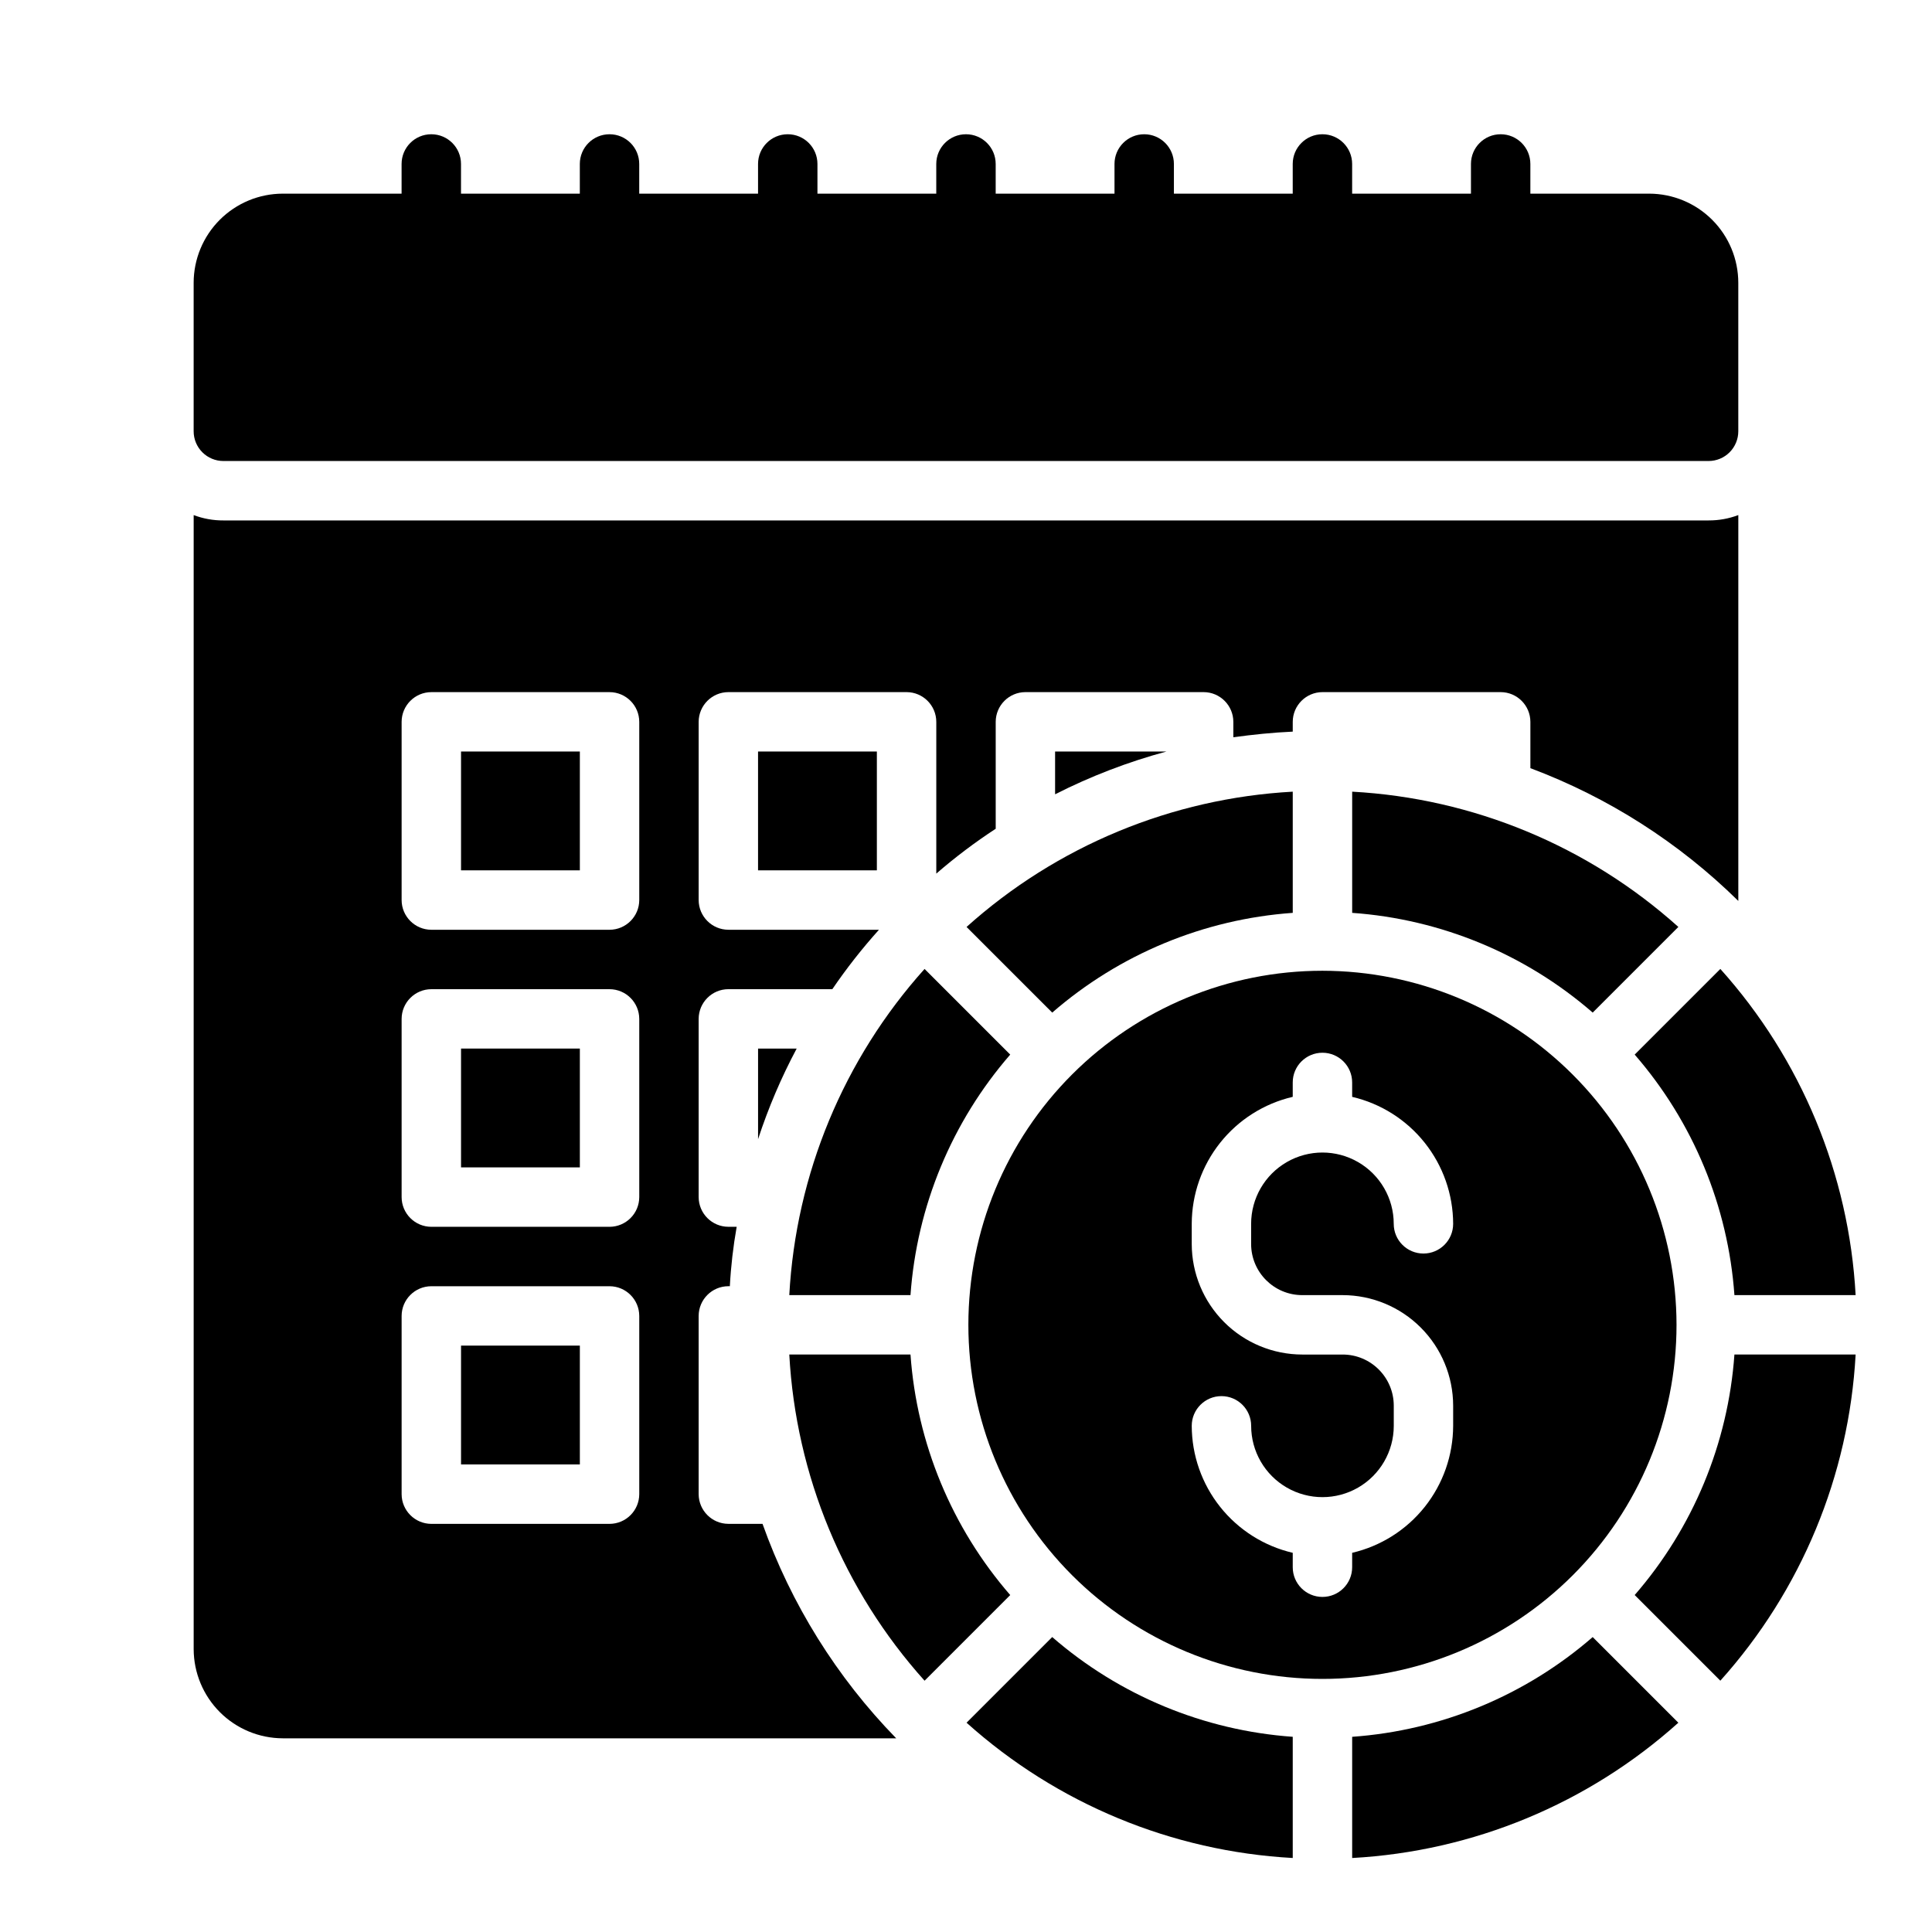
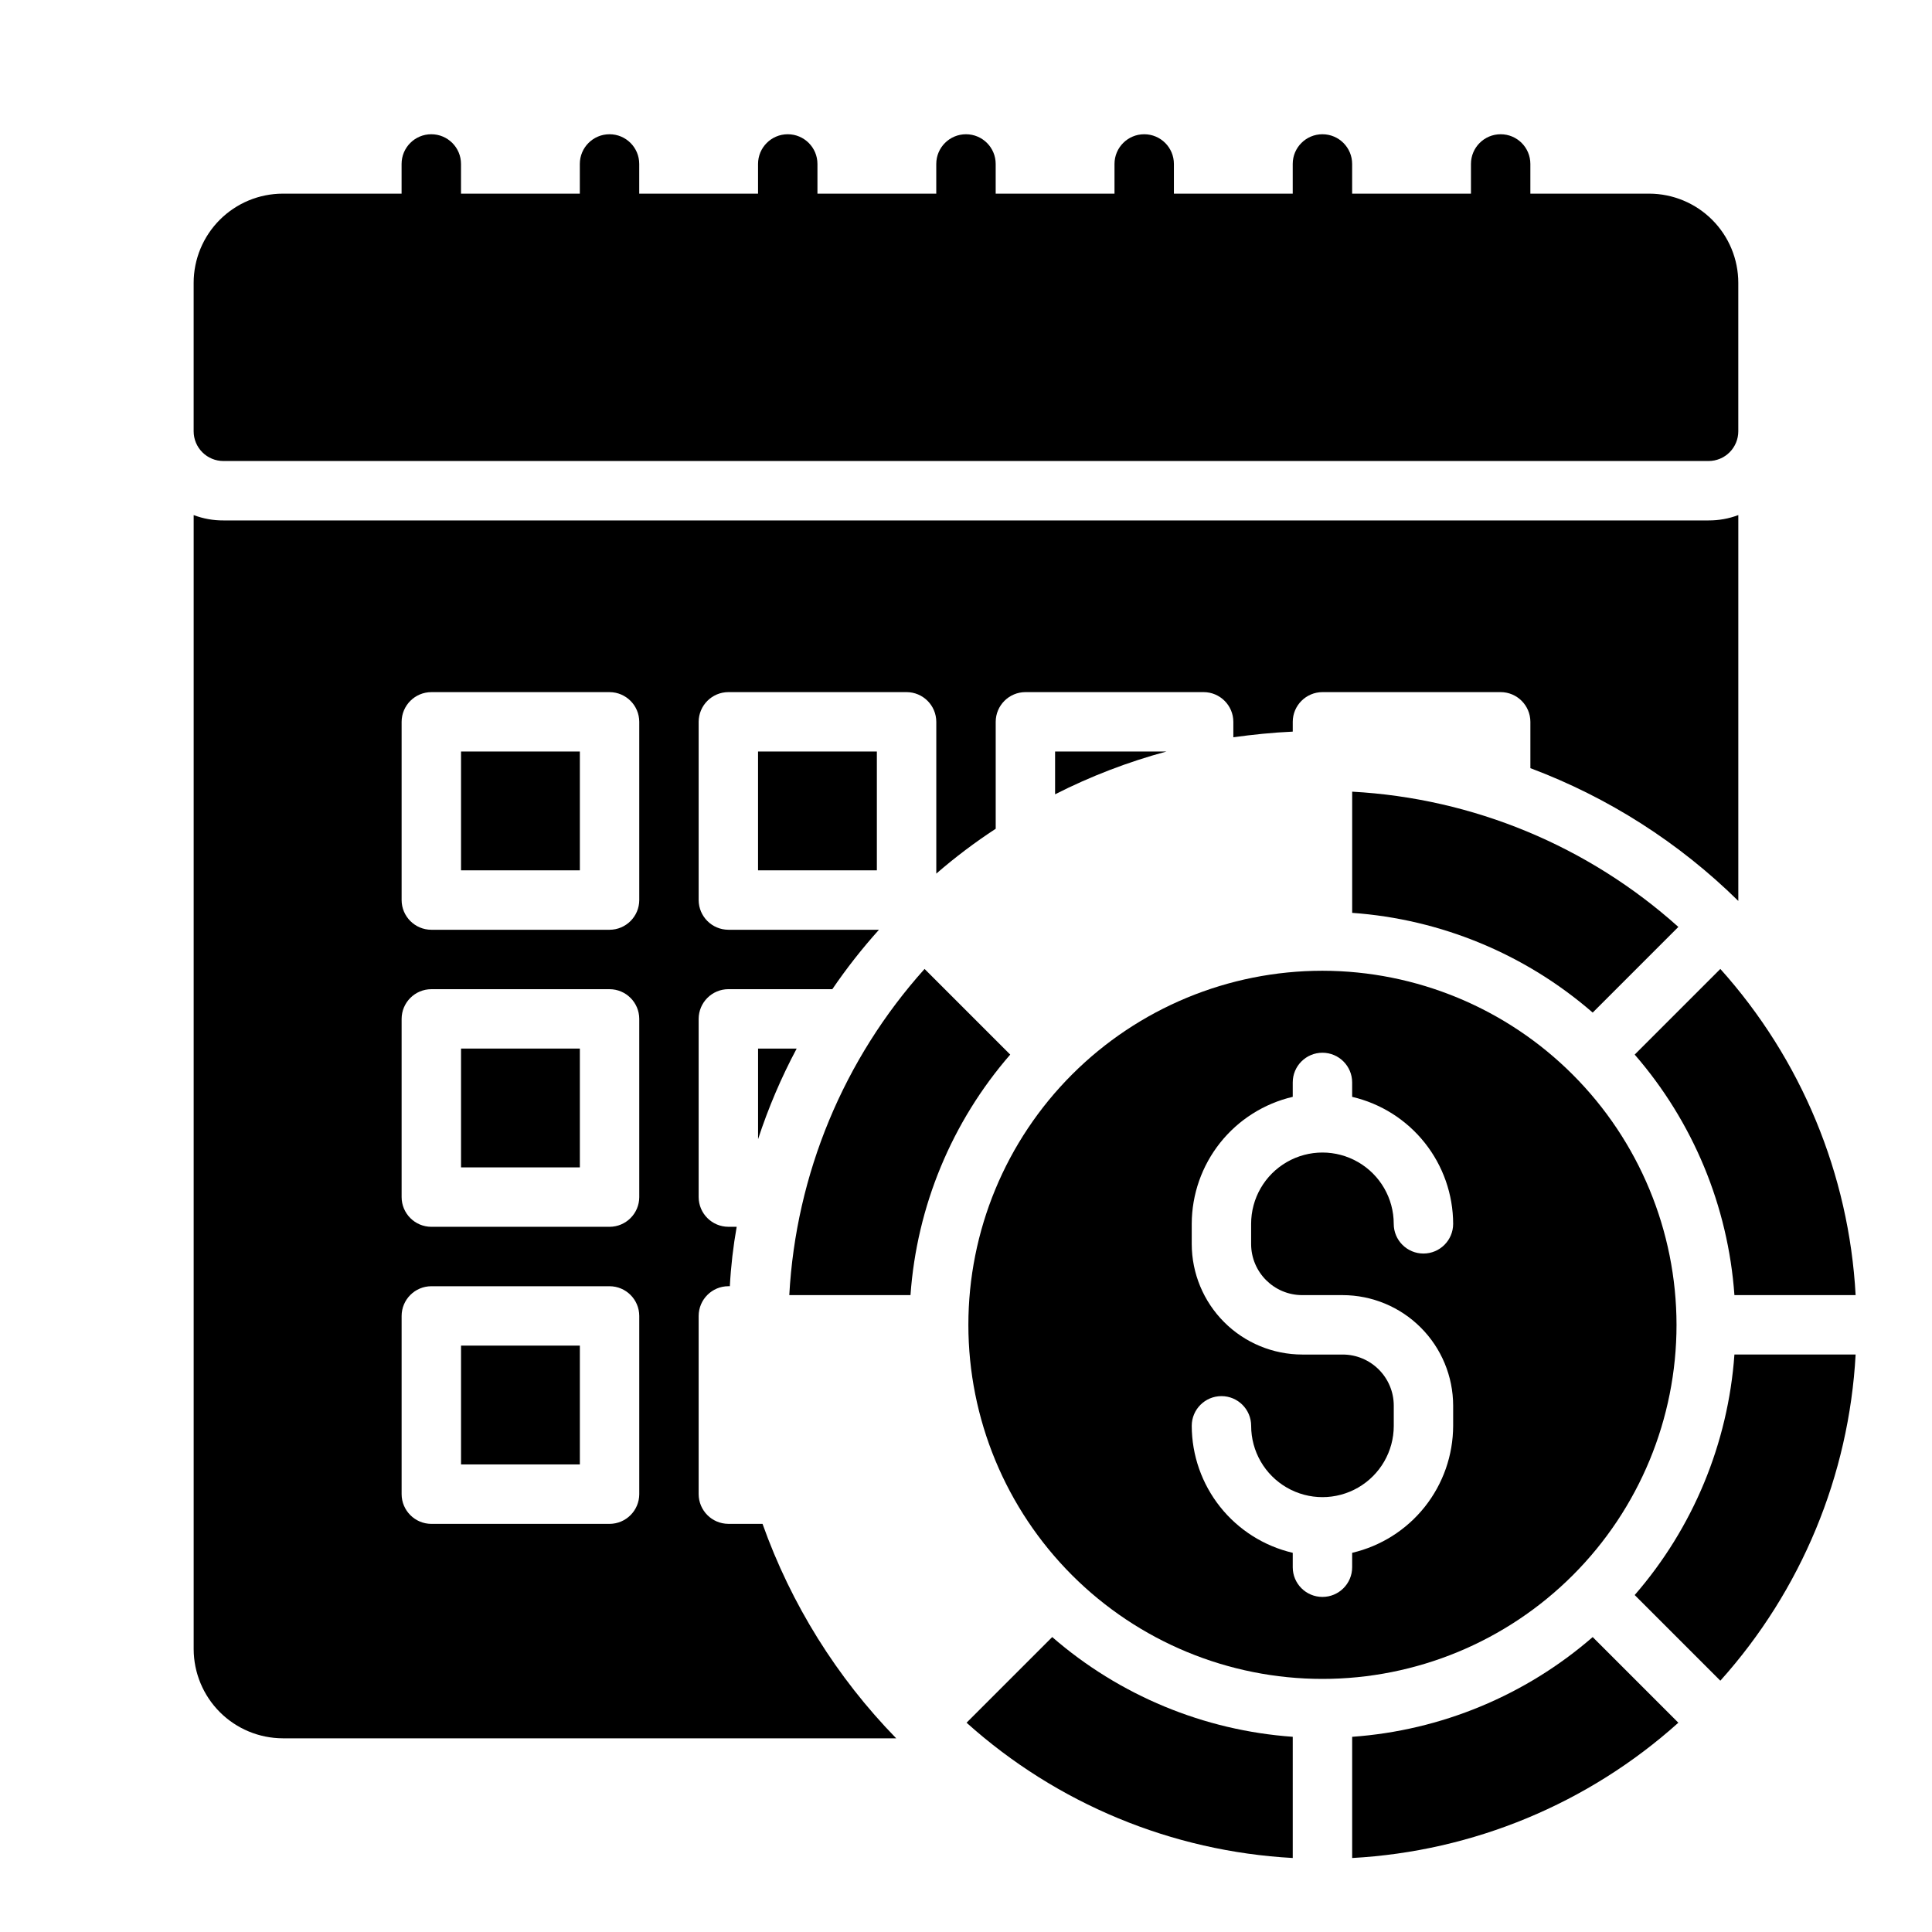
<svg xmlns="http://www.w3.org/2000/svg" fill="#000000" width="800px" height="800px" version="1.1" viewBox="144 144 512 512">
  <g>
    <path d="m581.05 195.32h-31.488v-7.871c0-4.348-3.523-7.871-7.871-7.871-4.348 0-7.871 3.523-7.871 7.871v7.871h-31.488v-7.871c0-4.348-3.527-7.871-7.875-7.871-4.348 0-7.871 3.523-7.871 7.871v7.871h-31.488v-7.871c0-4.348-3.523-7.871-7.871-7.871-4.348 0-7.871 3.523-7.871 7.871v7.871h-31.488v-7.871c0-4.348-3.523-7.871-7.871-7.871s-7.875 3.523-7.875 7.871v7.871h-31.488v-7.871c0-4.348-3.523-7.871-7.871-7.871s-7.871 3.523-7.871 7.871v7.871h-31.488v-7.871c0-4.348-3.523-7.871-7.871-7.871s-7.871 3.523-7.871 7.871v7.871h-31.488v-7.871c0-4.348-3.527-7.871-7.875-7.871-4.348 0-7.871 3.523-7.871 7.871v7.871h-31.488c-6.262 0.008-12.262 2.5-16.691 6.926-4.426 4.43-6.918 10.43-6.926 16.691v39.359c0 2.09 0.832 4.09 2.309 5.566 1.477 1.477 3.477 2.309 5.566 2.309h393.6c2.086 0 4.09-0.832 5.566-2.309 1.473-1.477 2.305-3.477 2.305-5.566v-39.359c-0.008-6.262-2.496-12.262-6.926-16.691-4.426-4.426-10.43-6.918-16.691-6.926z" />
    <path d="m385.29 487.22c1.672-23.547 10.945-45.918 26.43-63.742l-22.699-22.699c-21.449 23.891-34.098 54.387-35.852 86.441z" />
    <path d="m494.46 401.26c-24.883 0-48.75 9.887-66.348 27.484-17.598 17.598-27.484 41.465-27.484 66.352s9.887 48.754 27.484 66.352c17.598 17.594 41.465 27.48 66.348 27.48 24.887 0 48.754-9.887 66.352-27.48 17.598-17.598 27.484-41.465 27.484-66.352-0.027-24.879-9.922-48.73-27.516-66.32-17.59-17.594-41.441-27.488-66.32-27.516zm-5.352 85.961h10.707c7.762 0.012 15.207 3.098 20.695 8.59 5.492 5.488 8.578 12.934 8.59 20.695v5.356c-0.02 7.801-2.672 15.371-7.531 21.48-4.856 6.106-11.637 10.395-19.234 12.168v3.82c0 4.348-3.527 7.871-7.875 7.871-4.348 0-7.871-3.523-7.871-7.871v-3.82c-7.598-1.773-14.375-6.062-19.234-12.168-4.859-6.109-7.512-13.68-7.531-21.48 0-4.348 3.527-7.875 7.875-7.875 4.348 0 7.871 3.527 7.871 7.875 0 6.75 3.602 12.988 9.449 16.363 5.844 3.375 13.047 3.375 18.895 0 5.848-3.375 9.449-9.613 9.449-16.363v-5.356c-0.008-7.477-6.07-13.535-13.547-13.539h-10.707c-7.762-0.012-15.207-3.098-20.695-8.59-5.488-5.488-8.578-12.93-8.59-20.695v-5.352c0.02-7.805 2.672-15.375 7.531-21.484 4.856-6.106 11.637-10.395 19.234-12.172v-3.816c0-4.348 3.523-7.871 7.871-7.871 4.348 0 7.875 3.523 7.875 7.871v3.82c7.598 1.773 14.375 6.062 19.234 12.168 4.859 6.109 7.512 13.68 7.531 21.484 0 4.348-3.527 7.871-7.875 7.871-4.348 0-7.871-3.523-7.871-7.871 0-6.75-3.602-12.988-9.449-16.363-5.844-3.379-13.047-3.379-18.895 0-5.848 3.375-9.449 9.613-9.449 16.363v5.352c0.012 7.477 6.07 13.535 13.547 13.539z" />
-     <path d="m385.29 502.96h-32.121c1.754 32.059 14.402 62.555 35.852 86.445l22.699-22.699c-15.484-17.828-24.758-40.195-26.43-63.746z" />
    <path d="m603.64 502.96c-1.672 23.551-10.949 45.918-26.43 63.742l22.699 22.699c21.449-23.887 34.098-54.387 35.852-86.441z" />
    <path d="m577.21 423.48c15.48 17.824 24.758 40.195 26.43 63.742h32.121c-1.754-32.055-14.402-62.551-35.852-86.441z" />
    <path d="m566.08 577.84c-17.824 15.484-40.191 24.758-63.742 26.434v32.117c32.055-1.754 62.555-14.402 86.445-35.852z" />
    <path d="m486.59 604.27c-23.551-1.676-45.918-10.949-63.742-26.434l-22.699 22.699c23.887 21.449 54.387 34.098 86.441 35.852z" />
-     <path d="m422.85 412.35c17.824-15.484 40.191-24.762 63.742-26.434v-32.117c-32.059 1.754-62.555 14.402-86.445 35.852z" />
    <path d="m502.34 353.8v32.117c23.551 1.672 45.918 10.949 63.742 26.43l22.699-22.699h0.004c-23.891-21.449-54.387-34.098-86.445-35.848z" />
-     <path d="m266.18 500.6h31.488v31.488h-31.488z" />
+     <path d="m266.18 500.6h31.488v31.488h-31.488" />
    <path d="m355.13 421.88c-4.102 7.691-7.523 15.727-10.234 24.008v-24.008z" />
    <path d="m344.89 343.16h31.488v31.488h-31.488z" />
    <path d="m266.18 343.16h31.488v31.488h-31.488z" />
    <path d="m266.18 421.88h31.488v31.488h-31.488z" />
    <path d="m453.13 343.16c-10.203 2.75-20.094 6.551-29.52 11.336v-11.336z" />
    <path d="m596.8 281.92h-393.6c-2.691 0.016-5.359-0.465-7.875-1.418v300.55c0.02 6.258 2.516 12.254 6.938 16.68 4.426 4.426 10.422 6.918 16.68 6.938h162.56c-15.77-16.168-27.855-35.559-35.426-56.836h-9.051c-4.344-0.012-7.859-3.531-7.875-7.871v-47.234c0.016-4.344 3.531-7.859 7.875-7.871h0.395-0.004c0.281-5.281 0.887-10.539 1.812-15.746h-2.203c-4.344-0.012-7.859-3.527-7.875-7.871v-47.23c0.016-4.344 3.531-7.859 7.875-7.871h27.551c3.762-5.519 7.891-10.781 12.359-15.746h-39.91c-4.344-0.012-7.859-3.531-7.875-7.871v-47.234c0.016-4.34 3.531-7.859 7.875-7.871h47.23c4.344 0.012 7.859 3.531 7.871 7.871v40.227c4.973-4.316 10.234-8.285 15.746-11.887v-28.34c0.012-4.34 3.527-7.859 7.871-7.871h47.234c4.34 0.012 7.859 3.531 7.871 7.871v4.094c5.117-0.707 10.391-1.258 15.742-1.496v-2.598c0.012-4.34 3.531-7.859 7.871-7.871h47.234c4.344 0.012 7.859 3.531 7.871 7.871v12.281c20.633 7.738 39.406 19.727 55.105 35.188v-102.26c-2.516 0.953-5.184 1.434-7.871 1.418zm-283.39 258.05c-0.012 4.34-3.531 7.859-7.871 7.871h-47.234c-4.34-0.012-7.859-3.531-7.871-7.871v-47.234c0.012-4.344 3.531-7.859 7.871-7.871h47.234c4.34 0.012 7.859 3.527 7.871 7.871zm0-78.719v-0.004c-0.012 4.344-3.531 7.859-7.871 7.871h-47.234c-4.34-0.012-7.859-3.527-7.871-7.871v-47.23c0.012-4.344 3.531-7.859 7.871-7.871h47.234c4.34 0.012 7.859 3.527 7.871 7.871zm0-78.719v-0.004c-0.012 4.34-3.531 7.859-7.871 7.871h-47.234c-4.34-0.012-7.859-3.531-7.871-7.871v-47.234c0.012-4.34 3.531-7.859 7.871-7.871h47.234c4.34 0.012 7.859 3.531 7.871 7.871z" />
  </g>
</svg>